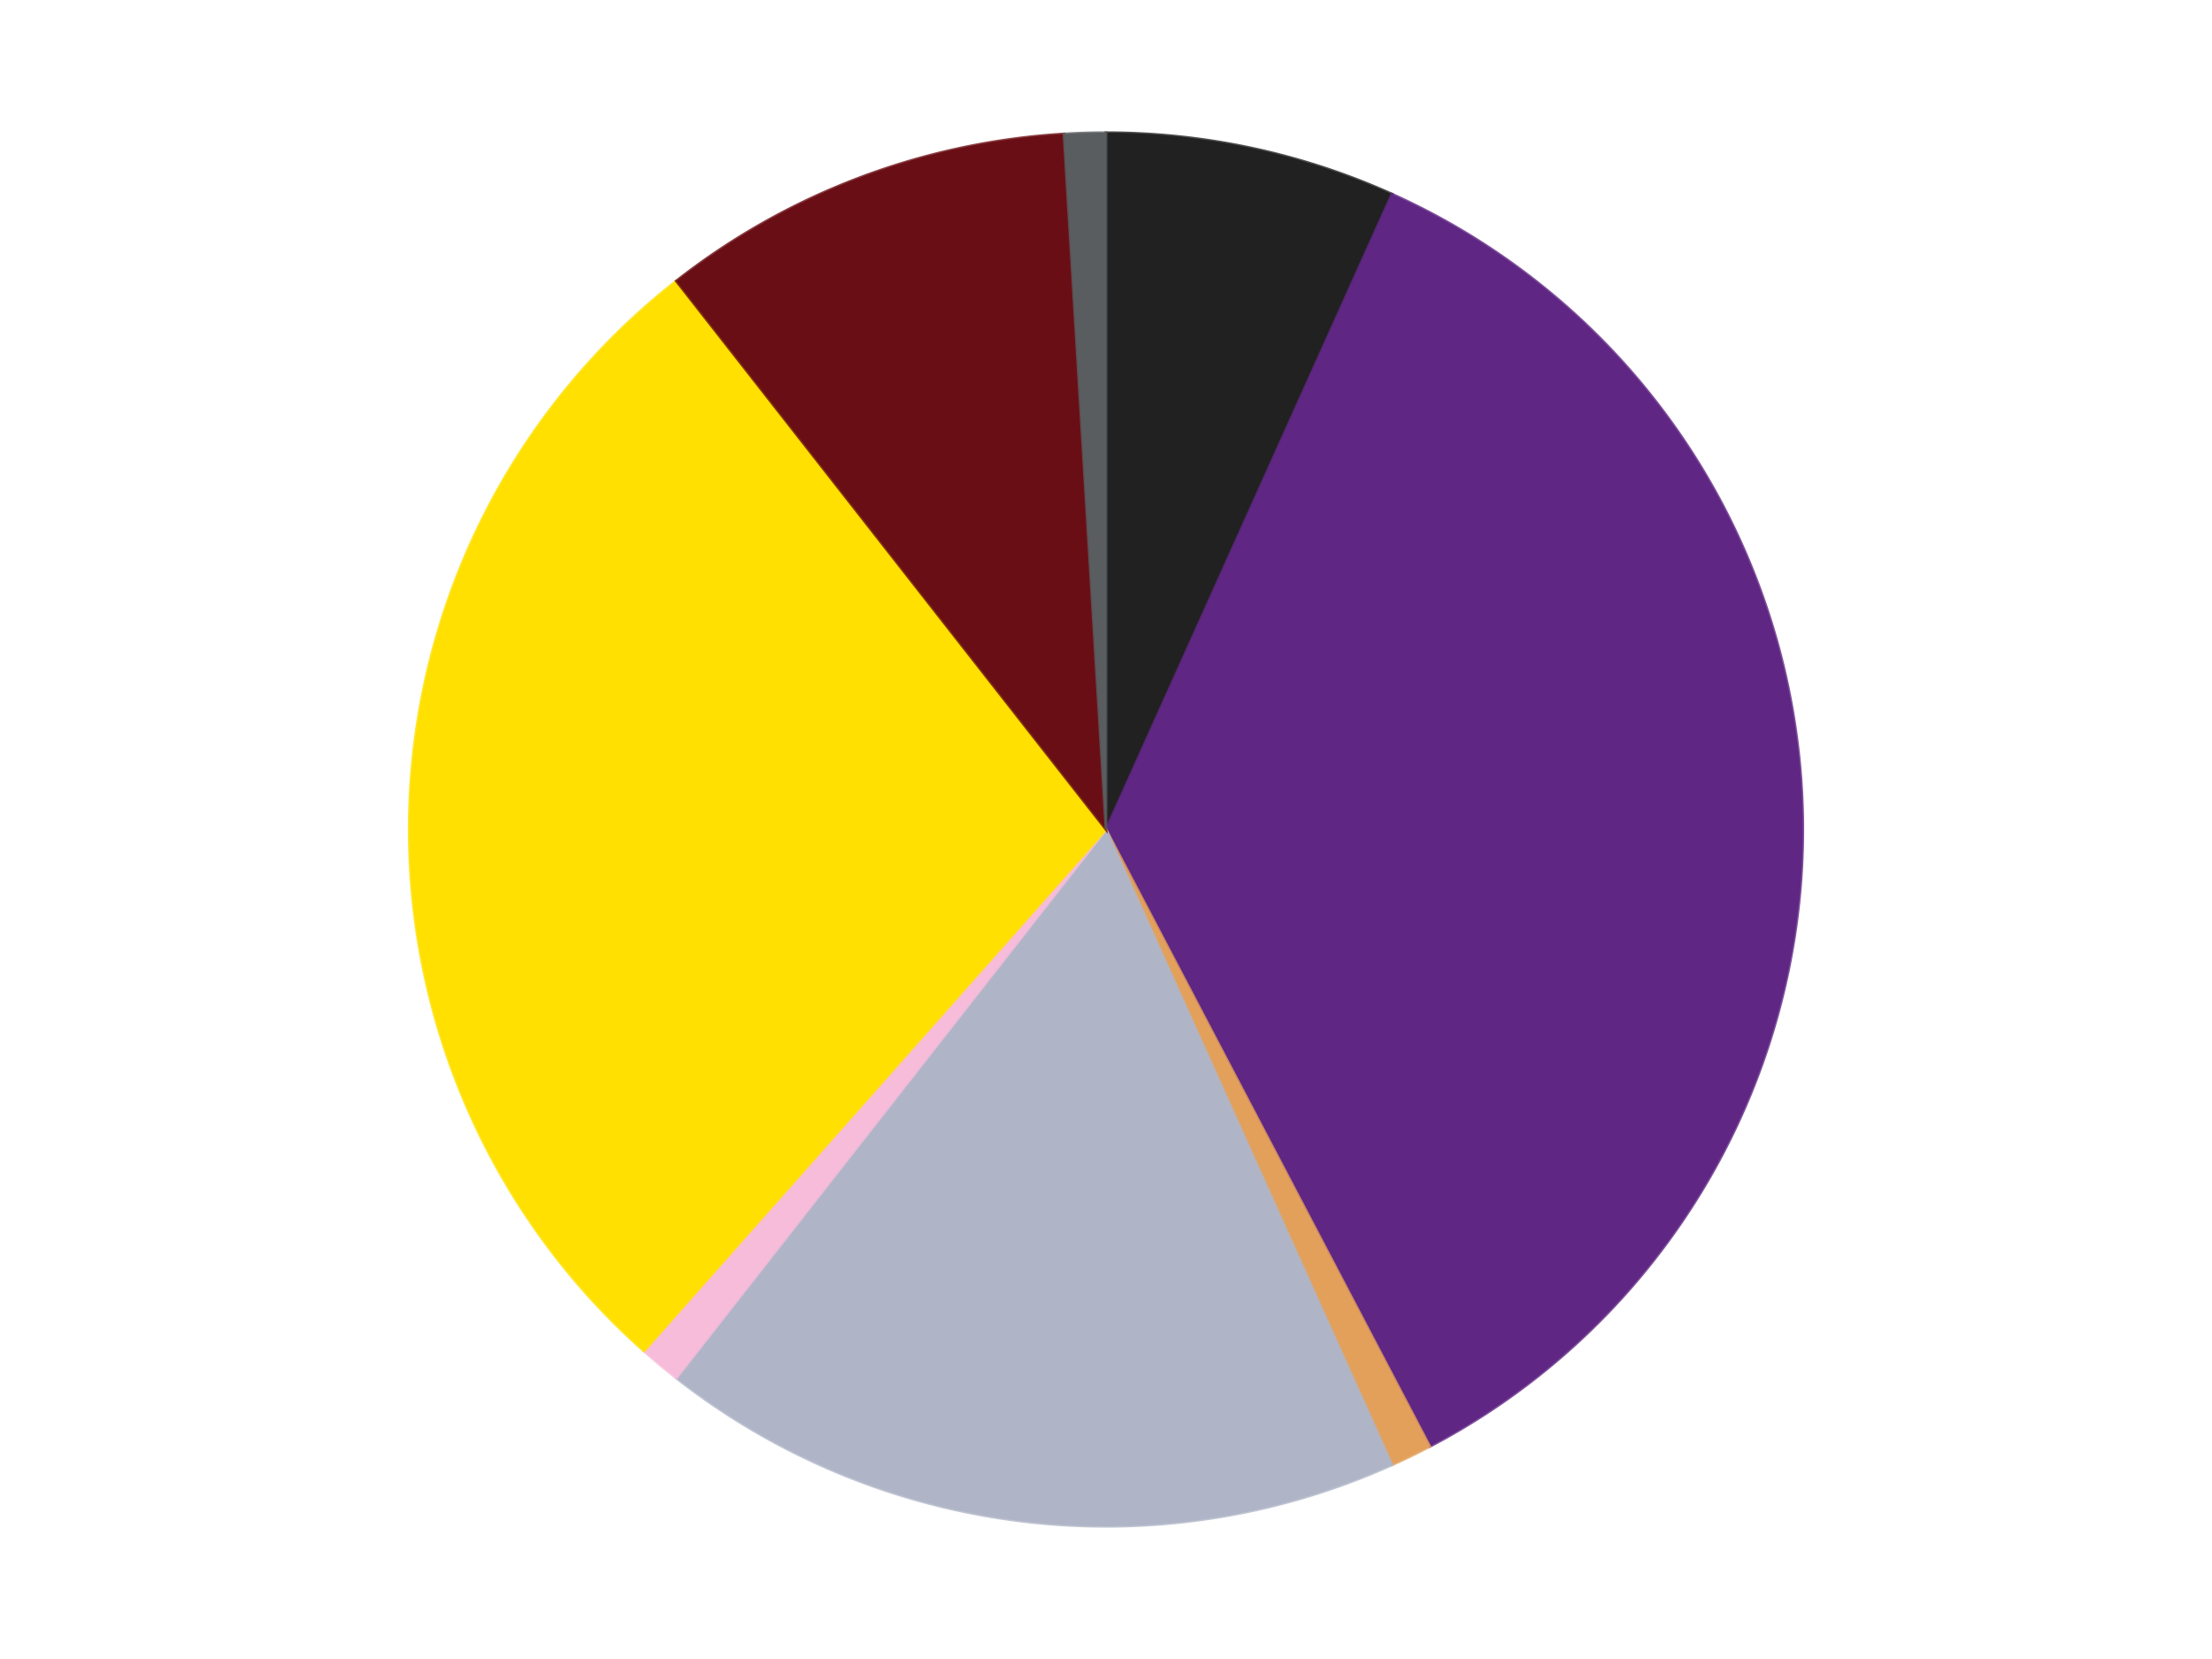
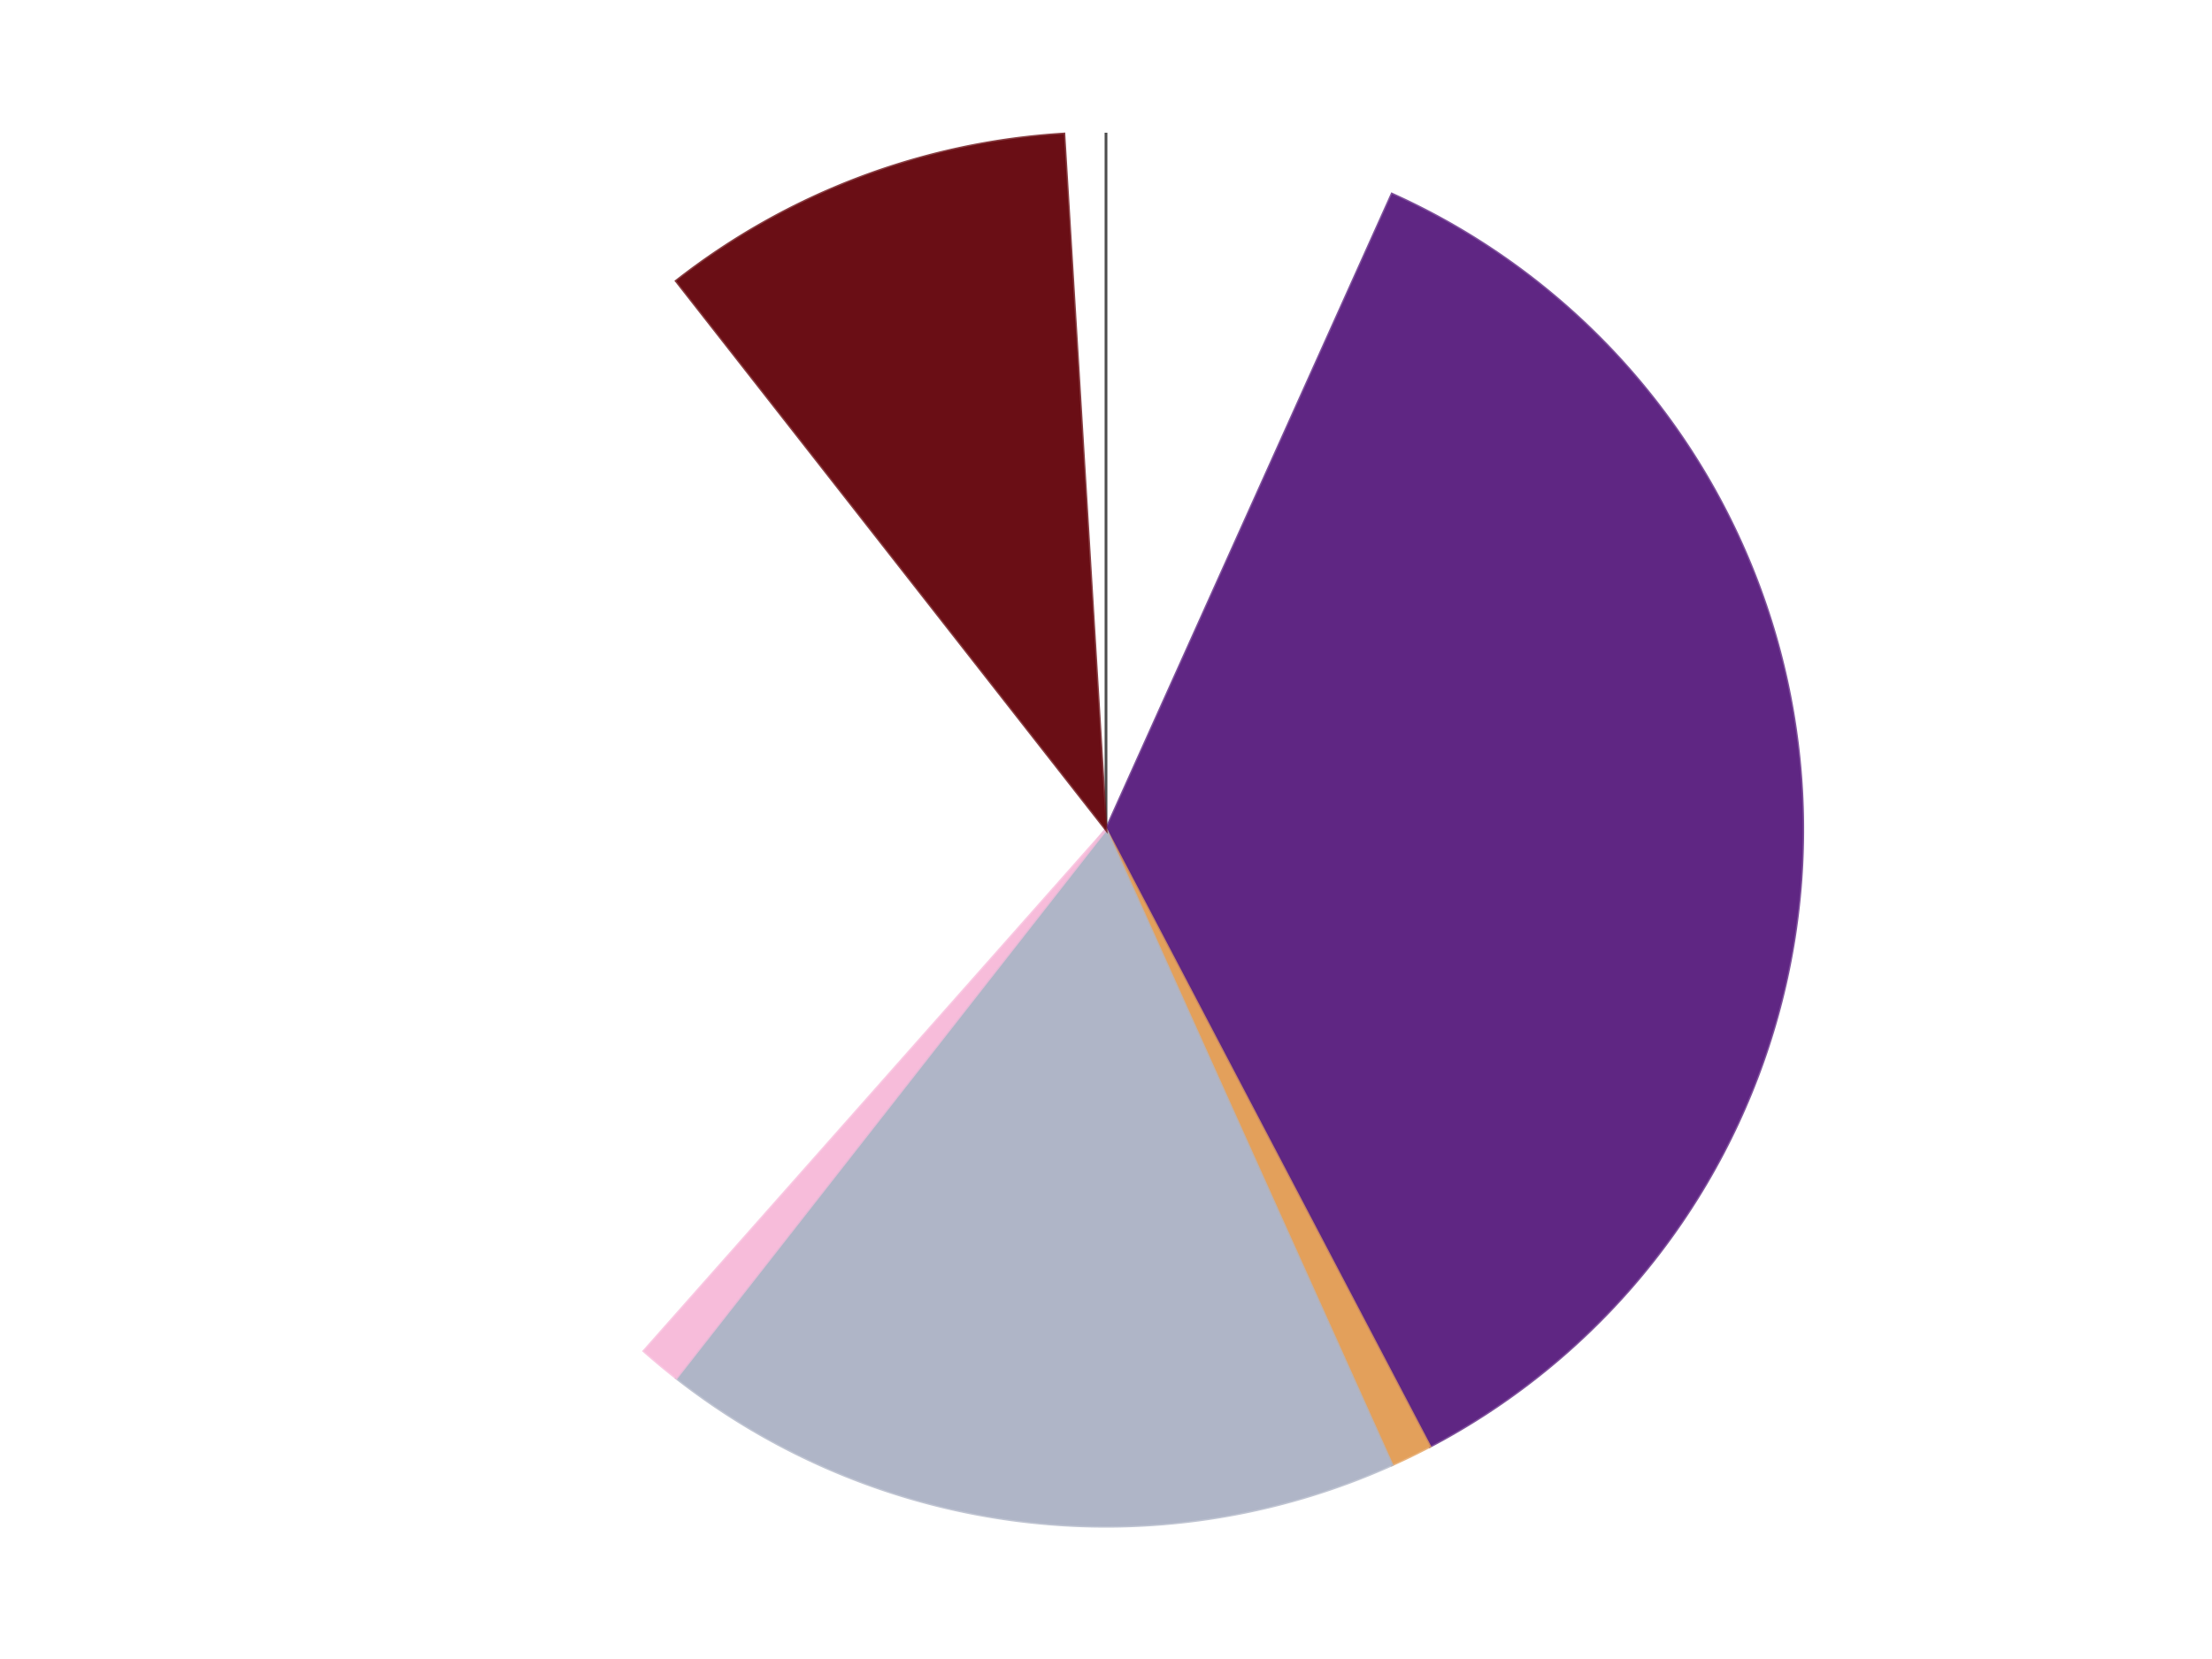
<svg xmlns="http://www.w3.org/2000/svg" xmlns:xlink="http://www.w3.org/1999/xlink" id="chart-a85ad89b-2ff1-4cfa-a800-e06763d53bde" class="pygal-chart" viewBox="0 0 800 600">
  <defs>
    <style type="text/css">#chart-a85ad89b-2ff1-4cfa-a800-e06763d53bde{-webkit-user-select:none;-webkit-font-smoothing:antialiased;font-family:Consolas,"Liberation Mono",Menlo,Courier,monospace}#chart-a85ad89b-2ff1-4cfa-a800-e06763d53bde .title{font-family:Consolas,"Liberation Mono",Menlo,Courier,monospace;font-size:16px}#chart-a85ad89b-2ff1-4cfa-a800-e06763d53bde .legends .legend text{font-family:Consolas,"Liberation Mono",Menlo,Courier,monospace;font-size:14px}#chart-a85ad89b-2ff1-4cfa-a800-e06763d53bde .axis text{font-family:Consolas,"Liberation Mono",Menlo,Courier,monospace;font-size:10px}#chart-a85ad89b-2ff1-4cfa-a800-e06763d53bde .axis text.major{font-family:Consolas,"Liberation Mono",Menlo,Courier,monospace;font-size:10px}#chart-a85ad89b-2ff1-4cfa-a800-e06763d53bde .text-overlay text.value{font-family:Consolas,"Liberation Mono",Menlo,Courier,monospace;font-size:16px}#chart-a85ad89b-2ff1-4cfa-a800-e06763d53bde .text-overlay text.label{font-family:Consolas,"Liberation Mono",Menlo,Courier,monospace;font-size:10px}#chart-a85ad89b-2ff1-4cfa-a800-e06763d53bde .tooltip{font-family:Consolas,"Liberation Mono",Menlo,Courier,monospace;font-size:14px}#chart-a85ad89b-2ff1-4cfa-a800-e06763d53bde text.no_data{font-family:Consolas,"Liberation Mono",Menlo,Courier,monospace;font-size:64px}
#chart-a85ad89b-2ff1-4cfa-a800-e06763d53bde{background-color:transparent}#chart-a85ad89b-2ff1-4cfa-a800-e06763d53bde path,#chart-a85ad89b-2ff1-4cfa-a800-e06763d53bde line,#chart-a85ad89b-2ff1-4cfa-a800-e06763d53bde rect,#chart-a85ad89b-2ff1-4cfa-a800-e06763d53bde circle{-webkit-transition:150ms;-moz-transition:150ms;transition:150ms}#chart-a85ad89b-2ff1-4cfa-a800-e06763d53bde .graph &gt; .background{fill:transparent}#chart-a85ad89b-2ff1-4cfa-a800-e06763d53bde .plot &gt; .background{fill:transparent}#chart-a85ad89b-2ff1-4cfa-a800-e06763d53bde .graph{fill:rgba(0,0,0,.87)}#chart-a85ad89b-2ff1-4cfa-a800-e06763d53bde text.no_data{fill:rgba(0,0,0,1)}#chart-a85ad89b-2ff1-4cfa-a800-e06763d53bde .title{fill:rgba(0,0,0,1)}#chart-a85ad89b-2ff1-4cfa-a800-e06763d53bde .legends .legend text{fill:rgba(0,0,0,.87)}#chart-a85ad89b-2ff1-4cfa-a800-e06763d53bde .legends .legend:hover text{fill:rgba(0,0,0,1)}#chart-a85ad89b-2ff1-4cfa-a800-e06763d53bde .axis .line{stroke:rgba(0,0,0,1)}#chart-a85ad89b-2ff1-4cfa-a800-e06763d53bde .axis .guide.line{stroke:rgba(0,0,0,.54)}#chart-a85ad89b-2ff1-4cfa-a800-e06763d53bde .axis .major.line{stroke:rgba(0,0,0,.87)}#chart-a85ad89b-2ff1-4cfa-a800-e06763d53bde .axis text.major{fill:rgba(0,0,0,1)}#chart-a85ad89b-2ff1-4cfa-a800-e06763d53bde .axis.y .guides:hover .guide.line,#chart-a85ad89b-2ff1-4cfa-a800-e06763d53bde .line-graph .axis.x .guides:hover .guide.line,#chart-a85ad89b-2ff1-4cfa-a800-e06763d53bde .stackedline-graph .axis.x .guides:hover .guide.line,#chart-a85ad89b-2ff1-4cfa-a800-e06763d53bde .xy-graph .axis.x .guides:hover .guide.line{stroke:rgba(0,0,0,1)}#chart-a85ad89b-2ff1-4cfa-a800-e06763d53bde .axis .guides:hover text{fill:rgba(0,0,0,1)}#chart-a85ad89b-2ff1-4cfa-a800-e06763d53bde .reactive{fill-opacity:1.0;stroke-opacity:.8;stroke-width:1}#chart-a85ad89b-2ff1-4cfa-a800-e06763d53bde .ci{stroke:rgba(0,0,0,.87)}#chart-a85ad89b-2ff1-4cfa-a800-e06763d53bde .reactive.active,#chart-a85ad89b-2ff1-4cfa-a800-e06763d53bde .active .reactive{fill-opacity:0.6;stroke-opacity:.9;stroke-width:4}#chart-a85ad89b-2ff1-4cfa-a800-e06763d53bde .ci .reactive.active{stroke-width:1.5}#chart-a85ad89b-2ff1-4cfa-a800-e06763d53bde .series text{fill:rgba(0,0,0,1)}#chart-a85ad89b-2ff1-4cfa-a800-e06763d53bde .tooltip rect{fill:transparent;stroke:rgba(0,0,0,1);-webkit-transition:opacity 150ms;-moz-transition:opacity 150ms;transition:opacity 150ms}#chart-a85ad89b-2ff1-4cfa-a800-e06763d53bde .tooltip .label{fill:rgba(0,0,0,.87)}#chart-a85ad89b-2ff1-4cfa-a800-e06763d53bde .tooltip .label{fill:rgba(0,0,0,.87)}#chart-a85ad89b-2ff1-4cfa-a800-e06763d53bde .tooltip .legend{font-size:.8em;fill:rgba(0,0,0,.54)}#chart-a85ad89b-2ff1-4cfa-a800-e06763d53bde .tooltip .x_label{font-size:.6em;fill:rgba(0,0,0,1)}#chart-a85ad89b-2ff1-4cfa-a800-e06763d53bde .tooltip .xlink{font-size:.5em;text-decoration:underline}#chart-a85ad89b-2ff1-4cfa-a800-e06763d53bde .tooltip .value{font-size:1.5em}#chart-a85ad89b-2ff1-4cfa-a800-e06763d53bde .bound{font-size:.5em}#chart-a85ad89b-2ff1-4cfa-a800-e06763d53bde .max-value{font-size:.75em;fill:rgba(0,0,0,.54)}#chart-a85ad89b-2ff1-4cfa-a800-e06763d53bde .map-element{fill:transparent;stroke:rgba(0,0,0,.54) !important}#chart-a85ad89b-2ff1-4cfa-a800-e06763d53bde .map-element .reactive{fill-opacity:inherit;stroke-opacity:inherit}#chart-a85ad89b-2ff1-4cfa-a800-e06763d53bde .color-0,#chart-a85ad89b-2ff1-4cfa-a800-e06763d53bde .color-0 a:visited{stroke:#F44336;fill:#F44336}#chart-a85ad89b-2ff1-4cfa-a800-e06763d53bde .color-1,#chart-a85ad89b-2ff1-4cfa-a800-e06763d53bde .color-1 a:visited{stroke:#3F51B5;fill:#3F51B5}#chart-a85ad89b-2ff1-4cfa-a800-e06763d53bde .color-2,#chart-a85ad89b-2ff1-4cfa-a800-e06763d53bde .color-2 a:visited{stroke:#009688;fill:#009688}#chart-a85ad89b-2ff1-4cfa-a800-e06763d53bde .color-3,#chart-a85ad89b-2ff1-4cfa-a800-e06763d53bde .color-3 a:visited{stroke:#FFC107;fill:#FFC107}#chart-a85ad89b-2ff1-4cfa-a800-e06763d53bde .color-4,#chart-a85ad89b-2ff1-4cfa-a800-e06763d53bde .color-4 a:visited{stroke:#FF5722;fill:#FF5722}#chart-a85ad89b-2ff1-4cfa-a800-e06763d53bde .color-5,#chart-a85ad89b-2ff1-4cfa-a800-e06763d53bde .color-5 a:visited{stroke:#9C27B0;fill:#9C27B0}#chart-a85ad89b-2ff1-4cfa-a800-e06763d53bde .color-6,#chart-a85ad89b-2ff1-4cfa-a800-e06763d53bde .color-6 a:visited{stroke:#03A9F4;fill:#03A9F4}#chart-a85ad89b-2ff1-4cfa-a800-e06763d53bde .color-7,#chart-a85ad89b-2ff1-4cfa-a800-e06763d53bde .color-7 a:visited{stroke:#8BC34A;fill:#8BC34A}#chart-a85ad89b-2ff1-4cfa-a800-e06763d53bde .text-overlay .color-0 text{fill:black}#chart-a85ad89b-2ff1-4cfa-a800-e06763d53bde .text-overlay .color-1 text{fill:black}#chart-a85ad89b-2ff1-4cfa-a800-e06763d53bde .text-overlay .color-2 text{fill:black}#chart-a85ad89b-2ff1-4cfa-a800-e06763d53bde .text-overlay .color-3 text{fill:black}#chart-a85ad89b-2ff1-4cfa-a800-e06763d53bde .text-overlay .color-4 text{fill:black}#chart-a85ad89b-2ff1-4cfa-a800-e06763d53bde .text-overlay .color-5 text{fill:black}#chart-a85ad89b-2ff1-4cfa-a800-e06763d53bde .text-overlay .color-6 text{fill:black}#chart-a85ad89b-2ff1-4cfa-a800-e06763d53bde .text-overlay .color-7 text{fill:black}
#chart-a85ad89b-2ff1-4cfa-a800-e06763d53bde text.no_data{text-anchor:middle}#chart-a85ad89b-2ff1-4cfa-a800-e06763d53bde .guide.line{fill:none}#chart-a85ad89b-2ff1-4cfa-a800-e06763d53bde .centered{text-anchor:middle}#chart-a85ad89b-2ff1-4cfa-a800-e06763d53bde .title{text-anchor:middle}#chart-a85ad89b-2ff1-4cfa-a800-e06763d53bde .legends .legend text{fill-opacity:1}#chart-a85ad89b-2ff1-4cfa-a800-e06763d53bde .axis.x text{text-anchor:middle}#chart-a85ad89b-2ff1-4cfa-a800-e06763d53bde .axis.x:not(.web) text[transform]{text-anchor:start}#chart-a85ad89b-2ff1-4cfa-a800-e06763d53bde .axis.x:not(.web) text[transform].backwards{text-anchor:end}#chart-a85ad89b-2ff1-4cfa-a800-e06763d53bde .axis.y text{text-anchor:end}#chart-a85ad89b-2ff1-4cfa-a800-e06763d53bde .axis.y text[transform].backwards{text-anchor:start}#chart-a85ad89b-2ff1-4cfa-a800-e06763d53bde .axis.y2 text{text-anchor:start}#chart-a85ad89b-2ff1-4cfa-a800-e06763d53bde .axis.y2 text[transform].backwards{text-anchor:end}#chart-a85ad89b-2ff1-4cfa-a800-e06763d53bde .axis .guide.line{stroke-dasharray:4,4;stroke:black}#chart-a85ad89b-2ff1-4cfa-a800-e06763d53bde .axis .major.guide.line{stroke-dasharray:6,6;stroke:black}#chart-a85ad89b-2ff1-4cfa-a800-e06763d53bde .horizontal .axis.y .guide.line,#chart-a85ad89b-2ff1-4cfa-a800-e06763d53bde .horizontal .axis.y2 .guide.line,#chart-a85ad89b-2ff1-4cfa-a800-e06763d53bde .vertical .axis.x .guide.line{opacity:0}#chart-a85ad89b-2ff1-4cfa-a800-e06763d53bde .horizontal .axis.always_show .guide.line,#chart-a85ad89b-2ff1-4cfa-a800-e06763d53bde .vertical .axis.always_show .guide.line{opacity:1 !important}#chart-a85ad89b-2ff1-4cfa-a800-e06763d53bde .axis.y .guides:hover .guide.line,#chart-a85ad89b-2ff1-4cfa-a800-e06763d53bde .axis.y2 .guides:hover .guide.line,#chart-a85ad89b-2ff1-4cfa-a800-e06763d53bde .axis.x .guides:hover .guide.line{opacity:1}#chart-a85ad89b-2ff1-4cfa-a800-e06763d53bde .axis .guides:hover text{opacity:1}#chart-a85ad89b-2ff1-4cfa-a800-e06763d53bde .nofill{fill:none}#chart-a85ad89b-2ff1-4cfa-a800-e06763d53bde .subtle-fill{fill-opacity:.2}#chart-a85ad89b-2ff1-4cfa-a800-e06763d53bde .dot{stroke-width:1px;fill-opacity:1;stroke-opacity:1}#chart-a85ad89b-2ff1-4cfa-a800-e06763d53bde .dot.active{stroke-width:5px}#chart-a85ad89b-2ff1-4cfa-a800-e06763d53bde .dot.negative{fill:transparent}#chart-a85ad89b-2ff1-4cfa-a800-e06763d53bde text,#chart-a85ad89b-2ff1-4cfa-a800-e06763d53bde tspan{stroke:none !important}#chart-a85ad89b-2ff1-4cfa-a800-e06763d53bde .series text.active{opacity:1}#chart-a85ad89b-2ff1-4cfa-a800-e06763d53bde .tooltip rect{fill-opacity:.95;stroke-width:.5}#chart-a85ad89b-2ff1-4cfa-a800-e06763d53bde .tooltip text{fill-opacity:1}#chart-a85ad89b-2ff1-4cfa-a800-e06763d53bde .showable{visibility:hidden}#chart-a85ad89b-2ff1-4cfa-a800-e06763d53bde .showable.shown{visibility:visible}#chart-a85ad89b-2ff1-4cfa-a800-e06763d53bde .gauge-background{fill:rgba(229,229,229,1);stroke:none}#chart-a85ad89b-2ff1-4cfa-a800-e06763d53bde .bg-lines{stroke:transparent;stroke-width:2px}</style>
    <script type="text/javascript">window.pygal = window.pygal || {};window.pygal.config = window.pygal.config || {};window.pygal.config['a85ad89b-2ff1-4cfa-a800-e06763d53bde'] = {"allow_interruptions": false, "box_mode": "extremes", "classes": ["pygal-chart"], "css": ["file://style.css", "file://graph.css"], "defs": [], "disable_xml_declaration": false, "dots_size": 2.5, "dynamic_print_values": false, "explicit_size": false, "fill": false, "force_uri_protocol": "https", "formatter": null, "half_pie": false, "height": 600, "include_x_axis": false, "inner_radius": 0, "interpolate": null, "interpolation_parameters": {}, "interpolation_precision": 250, "inverse_y_axis": false, "js": ["//kozea.github.io/pygal.js/2.0.x/pygal-tooltips.min.js"], "legend_at_bottom": false, "legend_at_bottom_columns": null, "legend_box_size": 12, "logarithmic": false, "margin": 20, "margin_bottom": null, "margin_left": null, "margin_right": null, "margin_top": null, "max_scale": 16, "min_scale": 4, "missing_value_fill_truncation": "x", "no_data_text": "No data", "no_prefix": false, "order_min": null, "pretty_print": false, "print_labels": false, "print_values": false, "print_values_position": "center", "print_zeroes": true, "range": null, "rounded_bars": null, "secondary_range": null, "show_dots": true, "show_legend": false, "show_minor_x_labels": true, "show_minor_y_labels": true, "show_only_major_dots": false, "show_x_guides": false, "show_x_labels": true, "show_y_guides": true, "show_y_labels": true, "spacing": 10, "stack_from_top": false, "strict": false, "stroke": true, "stroke_style": null, "style": {"background": "transparent", "ci_colors": [], "colors": ["#F44336", "#3F51B5", "#009688", "#FFC107", "#FF5722", "#9C27B0", "#03A9F4", "#8BC34A", "#FF9800", "#E91E63", "#2196F3", "#4CAF50", "#FFEB3B", "#673AB7", "#00BCD4", "#CDDC39", "#9E9E9E", "#607D8B"], "dot_opacity": "1", "font_family": "Consolas, \"Liberation Mono\", Menlo, Courier, monospace", "foreground": "rgba(0, 0, 0, .87)", "foreground_strong": "rgba(0, 0, 0, 1)", "foreground_subtle": "rgba(0, 0, 0, .54)", "guide_stroke_color": "black", "guide_stroke_dasharray": "4,4", "label_font_family": "Consolas, \"Liberation Mono\", Menlo, Courier, monospace", "label_font_size": 10, "legend_font_family": "Consolas, \"Liberation Mono\", Menlo, Courier, monospace", "legend_font_size": 14, "major_guide_stroke_color": "black", "major_guide_stroke_dasharray": "6,6", "major_label_font_family": "Consolas, \"Liberation Mono\", Menlo, Courier, monospace", "major_label_font_size": 10, "no_data_font_family": "Consolas, \"Liberation Mono\", Menlo, Courier, monospace", "no_data_font_size": 64, "opacity": "1.0", "opacity_hover": "0.6", "plot_background": "transparent", "stroke_opacity": ".8", "stroke_opacity_hover": ".9", "stroke_width": "1", "stroke_width_hover": "4", "title_font_family": "Consolas, \"Liberation Mono\", Menlo, Courier, monospace", "title_font_size": 16, "tooltip_font_family": "Consolas, \"Liberation Mono\", Menlo, Courier, monospace", "tooltip_font_size": 14, "transition": "150ms", "value_background": "rgba(229, 229, 229, 1)", "value_colors": [], "value_font_family": "Consolas, \"Liberation Mono\", Menlo, Courier, monospace", "value_font_size": 16, "value_label_font_family": "Consolas, \"Liberation Mono\", Menlo, Courier, monospace", "value_label_font_size": 10}, "title": null, "tooltip_border_radius": 0, "tooltip_fancy_mode": true, "truncate_label": null, "truncate_legend": null, "width": 800, "x_label_rotation": 0, "x_labels": null, "x_labels_major": null, "x_labels_major_count": null, "x_labels_major_every": null, "x_title": null, "xrange": null, "y_label_rotation": 0, "y_labels": null, "y_labels_major": null, "y_labels_major_count": null, "y_labels_major_every": null, "y_title": null, "zero": 0, "legends": ["Black", "Dark Purple", "Medium Nougat", "Light Bluish Gray", "Bright Pink", "Yellow", "Dark Red", "Dark Bluish Gray"]}</script>
    <script type="text/javascript" xlink:href="https://kozea.github.io/pygal.js/2.0.x/pygal-tooltips.min.js" />
  </defs>
  <title>Pygal</title>
  <g class="graph pie-graph vertical">
-     <rect x="0" y="0" width="800" height="600" class="background" />
    <g transform="translate(20, 20)" class="plot">
-       <rect x="0" y="0" width="760" height="560" class="background" />
      <g class="series serie-0 color-0">
        <g class="slices">
          <g class="slice" style="fill: #212121; stroke: #212121">
-             <path d="M380 28 A252 252 0 0 1 483.424 50.201 L380 280 A0 0 0 0 0 380 280 z" class="slice reactive tooltip-trigger" />
+             <path d="M380 28 L380 280 A0 0 0 0 0 380 280 z" class="slice reactive tooltip-trigger" />
            <desc class="value">7</desc>
            <desc class="x centered">406.44501886017076</desc>
            <desc class="y centered">156.80640853727328</desc>
          </g>
        </g>
      </g>
      <g class="series serie-1 color-1">
        <g class="slices">
          <g class="slice" style="fill: #5F2683; stroke: #5F2683">
            <path d="M483.424 50.201 A252 252 0 0 1 497.11 503.135 L380 280 A0 0 0 0 0 380 280 z" class="slice reactive tooltip-trigger" />
            <desc class="value">37</desc>
            <desc class="x centered">505.9425168456812</desc>
            <desc class="y centered">276.194418497088</desc>
          </g>
        </g>
      </g>
      <g class="series serie-2 color-2">
        <g class="slices">
          <g class="slice" style="fill: #E3A05B; stroke: #E3A05B">
            <path d="M497.11 503.135 A252 252 0 0 1 483.424 509.799 L380 280 A0 0 0 0 0 380 280 z" class="slice reactive tooltip-trigger" />
            <desc class="value">1</desc>
            <desc class="x centered">435.1587308508329</desc>
            <desc class="y centered">393.28510233444365</desc>
          </g>
        </g>
      </g>
      <g class="series serie-3 color-3">
        <g class="slices">
          <g class="slice" style="fill: #AFB5C7; stroke: #AFB5C7">
            <path d="M483.424 509.799 A252 252 0 0 1 224.587 478.37 L380 280 A0 0 0 0 0 380 280 z" class="slice reactive tooltip-trigger" />
            <desc class="value">18</desc>
            <desc class="x centered">364.8123782878293</desc>
            <desc class="y centered">405.0813181363548</desc>
          </g>
        </g>
      </g>
      <g class="series serie-4 color-4">
        <g class="slices">
          <g class="slice" style="fill: #F7BCDA; stroke: #F7BCDA">
            <path d="M224.587 478.37 A252 252 0 0 1 212.893 468.625 L380 280 A0 0 0 0 0 380 280 z" class="slice reactive tooltip-trigger" />
            <desc class="value">1</desc>
            <desc class="x centered">299.33318210172655</desc>
            <desc class="y centered">376.79289483307537</desc>
          </g>
        </g>
      </g>
      <g class="series serie-5 color-5">
        <g class="slices">
          <g class="slice" style="fill: #FFE001; stroke: #FFE001">
-             <path d="M212.893 468.625 A252 252 0 0 1 224.587 81.63 L380 280 A0 0 0 0 0 380 280 z" class="slice reactive tooltip-trigger" />
            <desc class="value">29</desc>
            <desc class="x centered">254.0574831543188</desc>
            <desc class="y centered">276.194418497088</desc>
          </g>
        </g>
      </g>
      <g class="series serie-6 color-6">
        <g class="slices">
          <g class="slice" style="fill: #6A0E15; stroke: #6A0E15">
            <path d="M224.587 81.63 A252 252 0 0 1 364.785 28.46 L380 280 A0 0 0 0 0 380 280 z" class="slice reactive tooltip-trigger" />
            <desc class="value">10</desc>
            <desc class="x centered">335.3197842326406</desc>
            <desc class="y centered">162.1879534216377</desc>
          </g>
        </g>
      </g>
      <g class="series serie-7 color-7">
        <g class="slices">
          <g class="slice" style="fill: #595D60; stroke: #595D60">
-             <path d="M364.785 28.46 A252 252 0 0 1 380 28 L380 280 A0 0 0 0 0 380 280 z" class="slice reactive tooltip-trigger" />
            <desc class="value">1</desc>
            <desc class="x centered">376.19441849708807</desc>
            <desc class="y centered">154.0574831543188</desc>
          </g>
        </g>
      </g>
    </g>
    <g class="titles" />
    <g transform="translate(20, 20)" class="plot overlay">
      <g class="series serie-0 color-0" />
      <g class="series serie-1 color-1" />
      <g class="series serie-2 color-2" />
      <g class="series serie-3 color-3" />
      <g class="series serie-4 color-4" />
      <g class="series serie-5 color-5" />
      <g class="series serie-6 color-6" />
      <g class="series serie-7 color-7" />
    </g>
    <g transform="translate(20, 20)" class="plot text-overlay">
      <g class="series serie-0 color-0" />
      <g class="series serie-1 color-1" />
      <g class="series serie-2 color-2" />
      <g class="series serie-3 color-3" />
      <g class="series serie-4 color-4" />
      <g class="series serie-5 color-5" />
      <g class="series serie-6 color-6" />
      <g class="series serie-7 color-7" />
    </g>
    <g transform="translate(20, 20)" class="plot tooltip-overlay">
      <g transform="translate(0 0)" style="opacity: 0" class="tooltip">
        <rect rx="0" ry="0" width="0" height="0" class="tooltip-box" />
        <g class="text" />
      </g>
    </g>
  </g>
</svg>